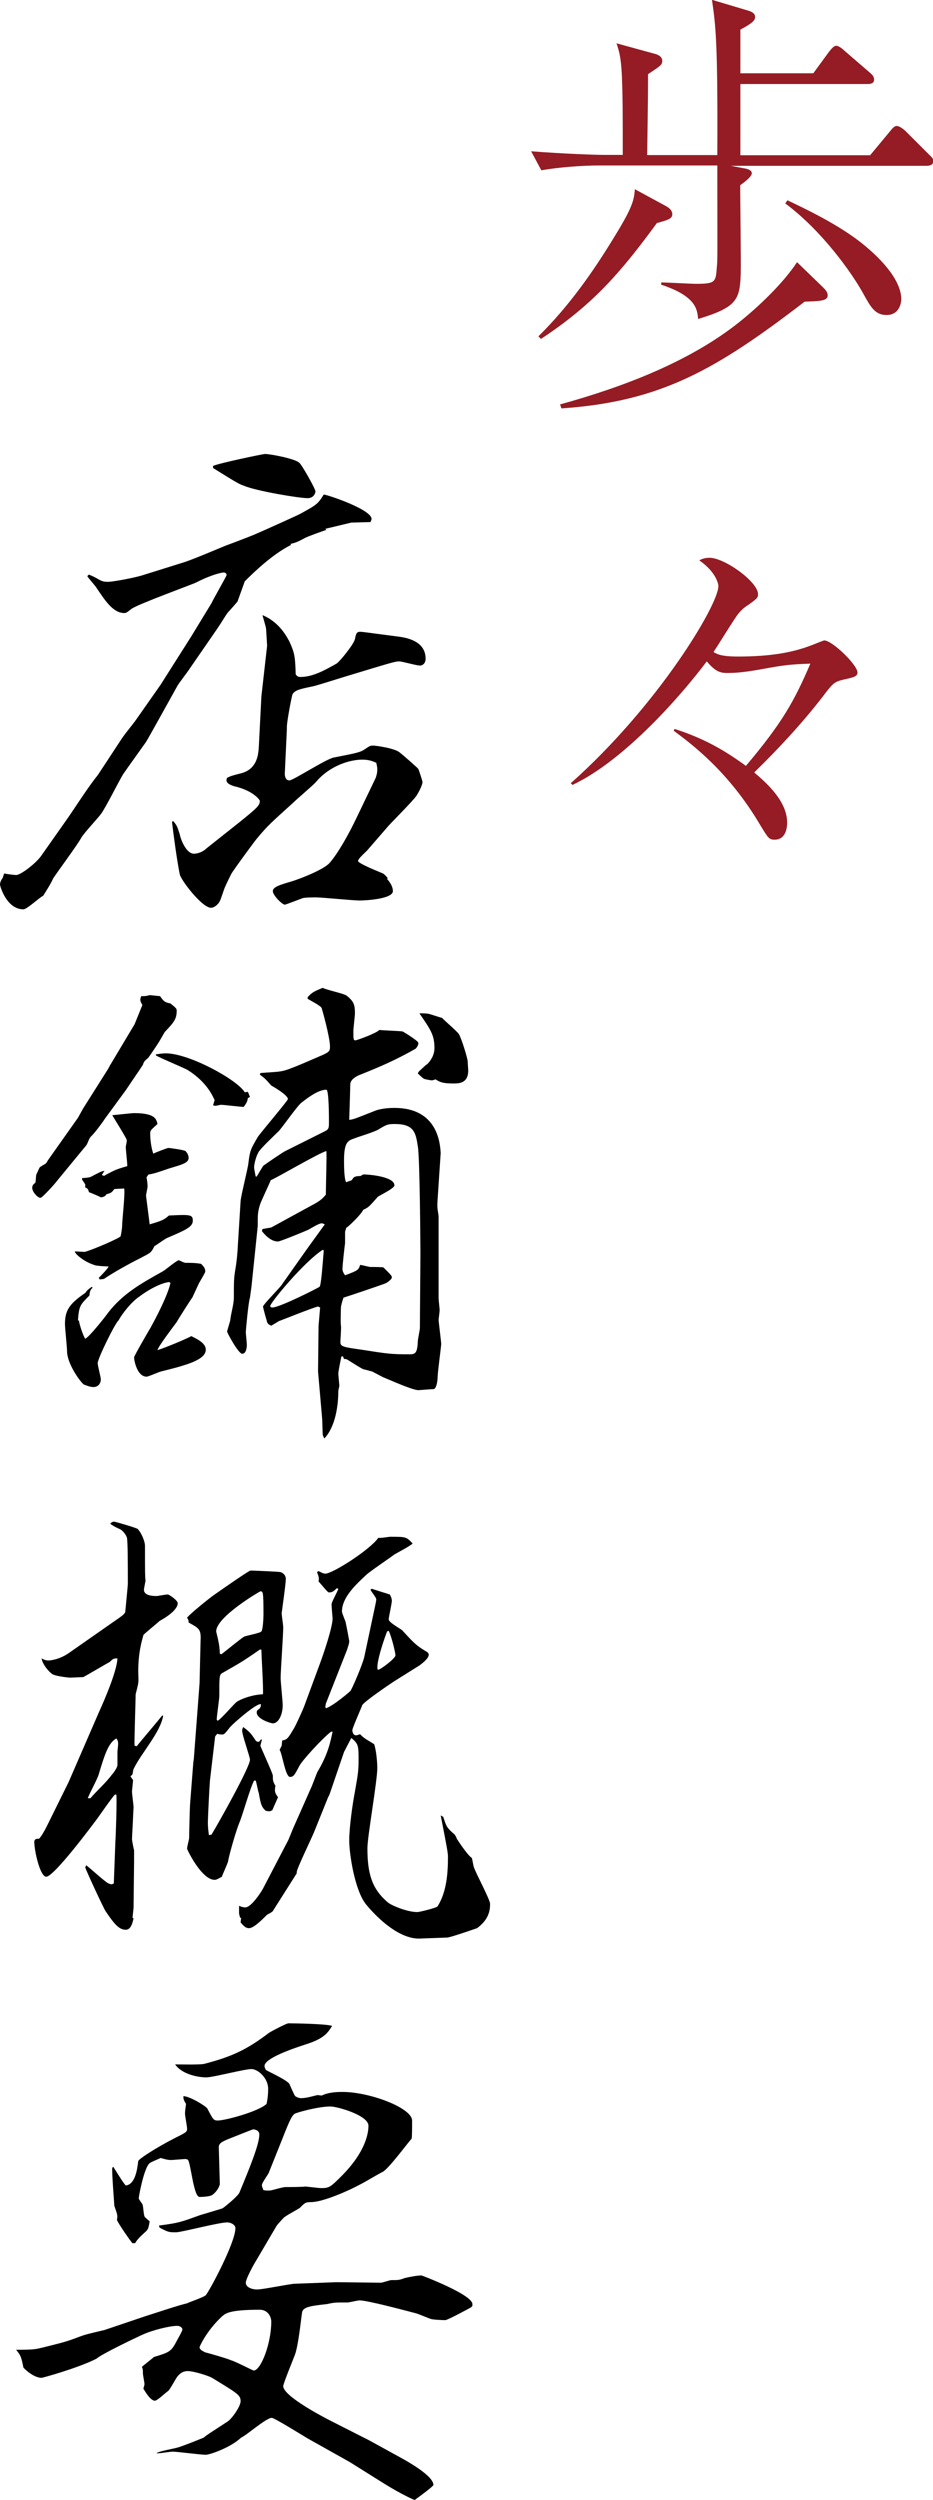
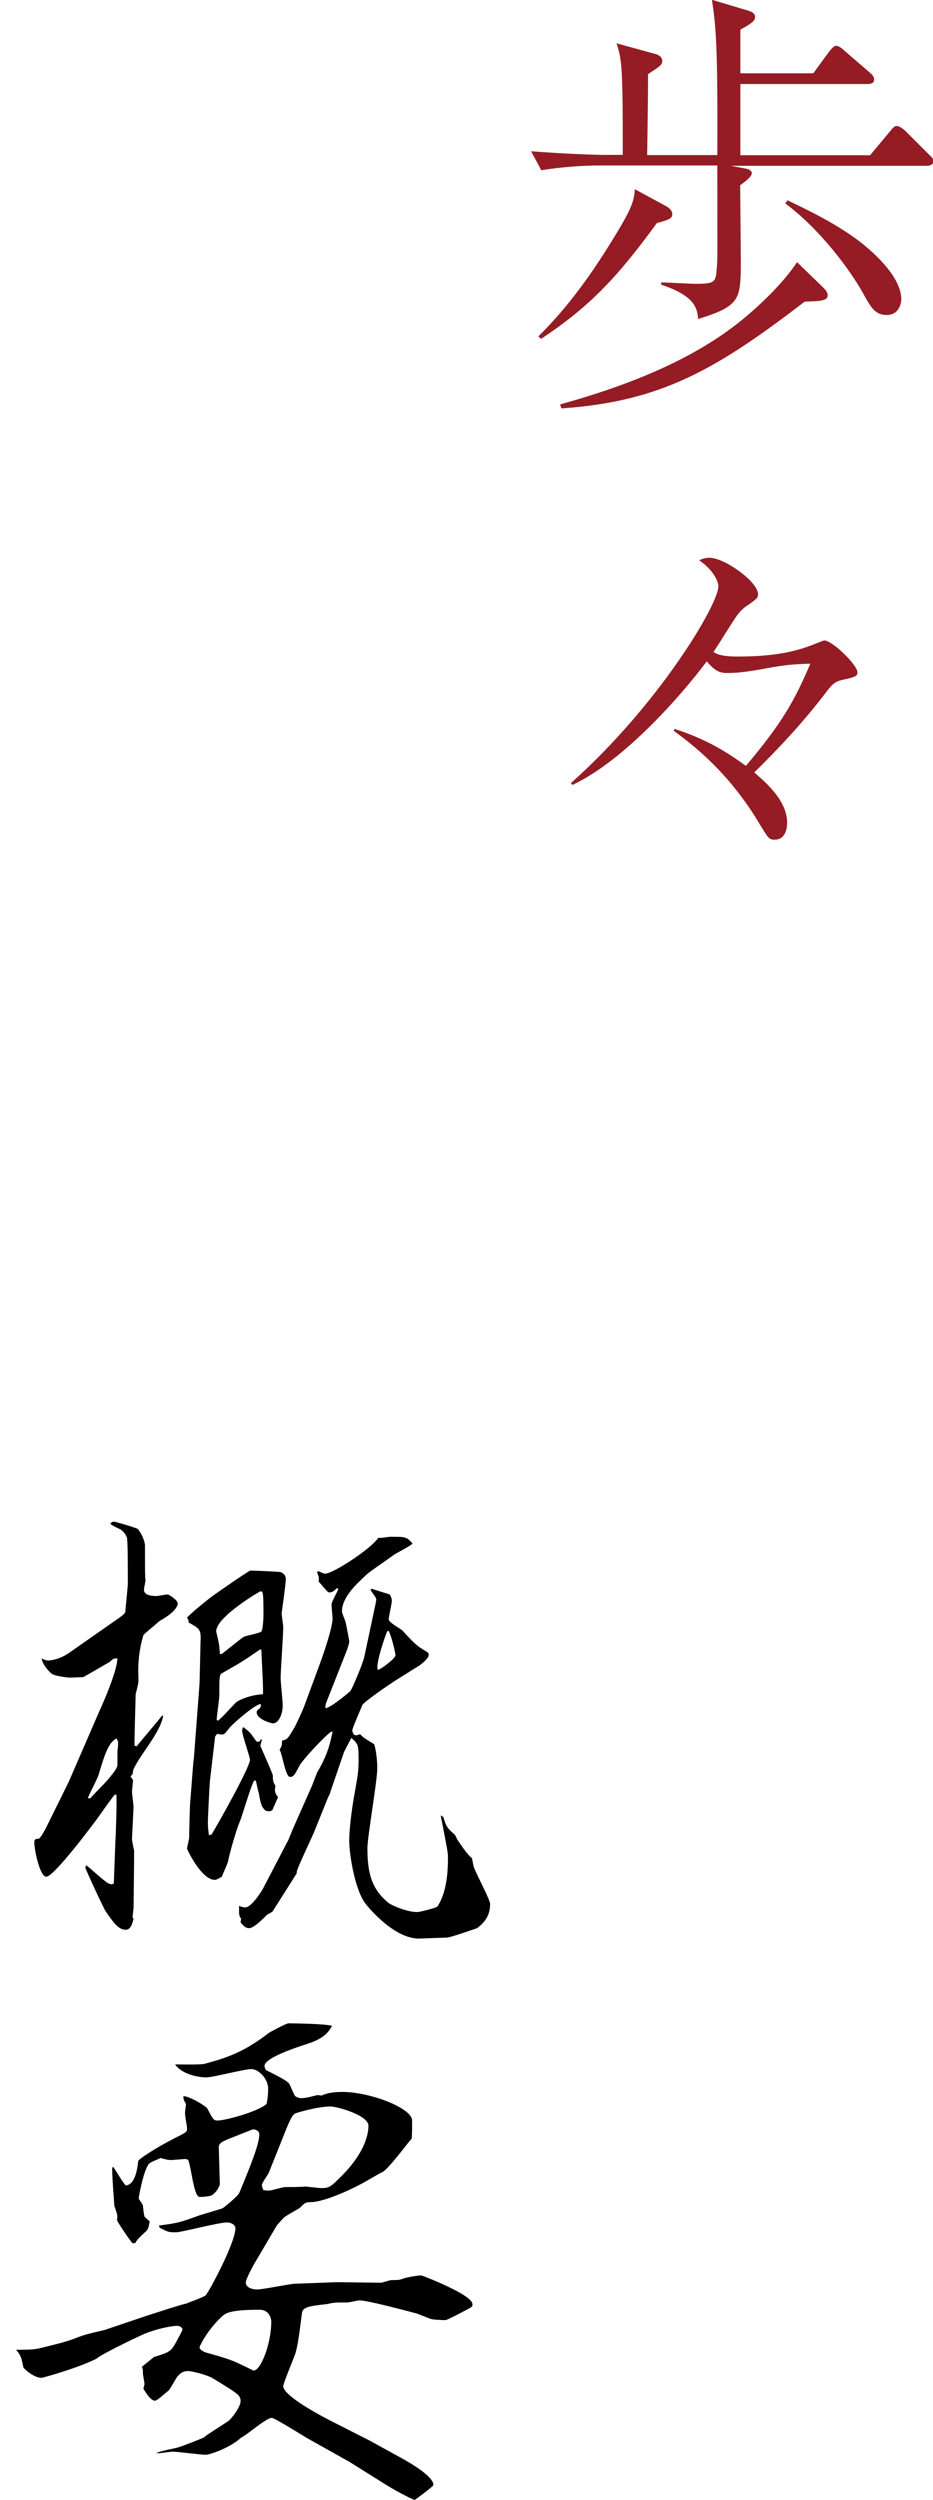
<svg xmlns="http://www.w3.org/2000/svg" id="_レイヤー_2" data-name="レイヤー 2" viewBox="0 0 53.86 144.28">
  <defs>
    <style>
      .cls-1 {
        fill: #951c24;
      }
    </style>
  </defs>
  <g id="_デザイン" data-name="デザイン">
    <g>
-       <path d="M.24,50.41c.12,.03,.6,.09,.69,.09,.27,0,1.17-.69,1.47-1.14l1.5-2.13c.48-.69,1.2-1.83,1.74-2.49,.06-.09,.93-1.41,1.38-2.1,.24-.36,.63-.81,.84-1.11l1.41-2.01,1.77-2.79,1.17-1.92c.09-.21,.87-1.56,.87-1.62,0-.09-.06-.15-.18-.15-.06,0-.63,.09-1.56,.57-.24,.12-3.39,1.26-3.75,1.53-.27,.21-.3,.24-.42,.24-.66,0-1.14-.78-1.59-1.44-.06-.12-.48-.57-.54-.69l.09-.09c.21,.09,.24,.09,.66,.33,.12,.06,.24,.09,.45,.09,.24,0,1.41-.21,1.92-.36l2.4-.75c.51-.15,2.19-.87,2.49-.99,.18-.06,1.44-.54,1.71-.66,.42-.18,2.49-1.11,2.58-1.17,.93-.51,1.02-.57,1.35-1.11,.27,.03,2.76,.87,2.76,1.41,0,.06-.06,.15-.06,.18l-1.11,.03-1.5,.36,.06,.06c-.18,.06-1.11,.39-1.26,.48-.27,.15-.51,.27-.81,.33l.03,.06c-1.08,.54-2.16,1.59-2.67,2.1l-.42,1.17c-.18,.21-.21,.24-.42,.48-.27,.27-.27,.39-.87,1.26l-1.47,2.13c-.09,.15-.6,.81-.69,.96-.12,.21-1.71,3.09-1.83,3.27-.21,.3-1.14,1.59-1.32,1.86-.21,.33-1.05,2.01-1.29,2.31-.18,.24-1.02,1.14-1.14,1.38-.21,.39-1.41,2.01-1.62,2.34-.06,.18-.45,.81-.57,.99-.21,.09-.93,.78-1.14,.78-.96,0-1.35-1.32-1.35-1.44s.09-.3,.15-.36l.09-.27Zm9.75-3.03c.21,.24,.24,.3,.39,.78,.06,.33,.39,1.11,.81,1.11,.24,0,.54-.12,.72-.3l1.89-1.5c1.08-.87,1.2-.99,1.2-1.26-.06-.12-.45-.6-1.5-.84-.18-.06-.54-.18-.39-.48,.18-.09,.24-.12,.84-.27,.84-.24,.96-.96,.99-1.5l.15-2.94,.33-2.91c0-.06-.06-.96-.06-.99-.03-.18-.18-.66-.21-.78,1.02,.42,1.44,1.32,1.56,1.53,.3,.66,.33,.87,.36,1.89,.09,.12,.15,.15,.27,.15,.72,0,1.41-.39,2.1-.78,.18-.12,.99-1.11,1.05-1.41,.09-.45,.12-.45,.6-.39l1.83,.24c.51,.06,1.65,.24,1.65,1.29,0,.24-.15,.39-.33,.39-.21,0-1.02-.24-1.2-.24-.24,0-.51,.09-3.09,.87-.3,.09-1.71,.54-1.89,.57-.72,.15-1.02,.21-1.17,.45-.06,.15-.33,1.59-.33,1.89v.15l-.12,2.55c0,.18,.06,.39,.27,.39s2.1-1.23,2.55-1.32c1.38-.27,1.53-.3,1.8-.48,.27-.18,.3-.21,.48-.21,.15,0,1.29,.15,1.56,.42,.09,.06,1.02,.87,1.05,.93,.03,.06,.24,.69,.24,.75,0,.15-.18,.54-.36,.81-.21,.3-1.38,1.47-1.62,1.74l-1.17,1.35c-.09,.12-.57,.51-.57,.66s1.38,.69,1.44,.72c.06,.03,.21,.18,.27,.27l-.03,.06c.15,.15,.33,.42,.33,.69,0,.45-1.56,.54-1.92,.54-.39,0-2.16-.18-2.52-.18-.15,0-.72,0-.81,.06-.09,.03-.93,.36-.99,.36-.15,0-.69-.54-.69-.78s.39-.36,1.11-.57c.48-.15,1.8-.66,2.16-1.05,.48-.54,1.14-1.71,1.59-2.67l1.08-2.25c.09-.27,.09-.39,.09-.51,0-.09-.03-.24-.06-.36-.21-.09-.42-.18-.81-.18-.69,0-1.86,.33-2.67,1.29-.15,.18-1.11,.99-1.32,1.2-1.29,1.17-1.44,1.29-2.07,2.04-.09,.09-1.41,1.89-1.5,2.07-.06,.12-.3,.6-.33,.69-.09,.15-.27,.81-.36,.93-.09,.15-.3,.33-.48,.33-.51,0-1.71-1.56-1.8-1.92-.15-.72-.36-2.25-.45-3.03l.06-.06Zm2.31-20.49c.3-.15,2.88-.69,3-.69,.3,0,1.74,.27,1.98,.51,.15,.12,.93,1.5,.93,1.65,0,.09-.09,.39-.45,.39-.51,0-3-.42-3.69-.72-.27-.09-.42-.18-1.77-1.02v-.12Z" />
-       <path d="M4.5,64.51l.3-.54,1.44-2.28c.12-.21,.12-.24,.15-.27l1.38-2.31,.45-1.11s-.12-.18-.12-.3c0-.06,.03-.18,.06-.21,.21,0,.27,0,.48-.06l.6,.06c.21,.3,.27,.36,.6,.42,.33,.27,.36,.3,.36,.42,0,.48-.15,.66-.69,1.23l-.33,.57c-.09,.15-.54,.81-.63,.93-.15,.12-.24,.18-.3,.39-.03,.06-.87,1.29-.99,1.47l-1.23,1.68c-.09,.15-.6,.84-.78,.99-.12,.12-.18,.39-.27,.51l-1.68,2.04c-.15,.21-.87,.99-.96,.99-.18,0-.48-.36-.48-.57,0-.15,.06-.21,.18-.3,.03-.06,.03-.42,.06-.48,.03-.06,.15-.33,.18-.39,.03-.06,.33-.21,.36-.24,.06-.06,.09-.12,.12-.18l1.74-2.46Zm.84,9.81c-.12,.12-.15,.18-.18,.45-.54,.54-.6,.6-.66,1.44h.06c0,.15,.24,.9,.36,1.05,.24-.09,1.29-1.44,1.32-1.5,.84-1.08,1.83-1.65,3.18-2.4,.15-.09,.75-.6,.9-.63,.09,.03,.3,.15,.39,.15,.24,0,.6,0,.9,.06,.18,.18,.24,.27,.24,.45,0,.06-.33,.6-.36,.66s-.36,.78-.39,.84c-.06,.06-.84,1.29-.9,1.41-.24,.33-1.05,1.38-1.11,1.62,.48-.15,1.77-.69,1.95-.81,.3,.15,.84,.39,.84,.78,0,.6-1.14,.9-2.58,1.26-.15,.03-.72,.3-.84,.3-.54,0-.72-.93-.72-1.11,0-.09,.84-1.53,.93-1.68,.27-.48,.99-1.83,1.17-2.61l-.06-.06c-.15,0-.81,.15-1.74,.84-.48,.33-.99,.99-1.2,1.38-.18,.12-1.2,2.19-1.2,2.46,0,.15,.18,.81,.18,.93,0,.27-.18,.45-.42,.45-.18,0-.33-.06-.57-.15-.3-.27-.96-1.26-.96-1.92,0-.24-.12-1.35-.12-1.56,0-.78,.24-1.17,1.17-1.8,.09-.12,.12-.18,.39-.36l.03,.06Zm1.26-5.7c-.15,.21-.21,.24-.45,.3-.09,.15-.24,.18-.33,.18-.03-.03-.6-.27-.69-.3-.03-.15-.06-.21-.21-.27v-.18l-.18-.27v-.09c.09,0,.39-.03,.48-.06,.57-.3,.63-.33,.81-.36l-.15,.24c.12,.06,.15,.06,.21,0,.57-.3,.63-.33,1.26-.51,0-.18-.09-.96-.09-1.11,0-.03,.06-.27,.06-.39,0-.09-.72-1.23-.84-1.44,.36-.03,1.11-.12,1.26-.12,1.23,0,1.29,.36,1.35,.63-.36,.33-.42,.36-.42,.54,0,.36,.06,.84,.18,1.17,.18-.09,.81-.33,.87-.33,.09,0,.93,.12,.99,.18,.09,.09,.18,.24,.18,.39,0,.3-.39,.39-1.08,.6-.21,.06-.9,.33-1.23,.36-.03,.03-.12,.15-.12,.18,.03,.12,.06,.39,.06,.51,0,.09-.09,.45-.09,.54,0,.03,.18,1.38,.21,1.65,.72-.21,.84-.27,1.11-.51,1.23-.06,1.38-.06,1.38,.3s-.42,.54-1.47,.99c-.15,.06-.63,.42-.75,.48-.18,.39-.24,.39-.81,.69-.72,.36-1.62,.87-2.1,1.2l-.24,.03-.06-.09c.09-.09,.51-.51,.57-.66-.12,0-.75-.03-.84-.09-.57-.18-1.11-.63-1.11-.78,.09,0,.51,.03,.57,.03,.54-.15,2.04-.81,2.07-.9,.03-.09,.09-.48,.09-.6,0-.33,.18-1.86,.12-2.16l-.57,.03Zm2.4-7.77c.18-.03,.42-.06,.57-.06,1.35,0,4.14,1.53,4.56,2.25l.18-.03,.12,.3-.12,.06c-.03,.18-.06,.27-.24,.51-.21,0-1.14-.12-1.32-.12-.03,0-.27,.06-.33,.06l-.12-.03,.09-.3c-.15-.33-.51-1.08-1.56-1.74-.27-.15-1.59-.69-1.83-.84v-.06Zm4.89,8.46c.03-.36,.42-1.86,.45-2.19,.09-.72,.12-.78,.54-1.5,.18-.27,1.74-2.1,1.74-2.19,0-.21-.69-.63-.96-.78-.36-.42-.42-.45-.66-.63l.03-.09c.21-.03,1.08-.06,1.26-.12,.33-.03,1.92-.75,2.07-.81,.63-.27,.69-.3,.69-.6,0-.54-.45-2.13-.48-2.22-.06-.15-.69-.45-.81-.54v-.09c.24-.27,.36-.33,.87-.54,.21,.12,1.23,.33,1.38,.45,.42,.33,.48,.54,.48,1.02,0,.15-.09,.87-.09,.99,0,.51,0,.57,.12,.57,.09,0,1.23-.42,1.38-.6,.21,.03,1.26,.06,1.35,.09,.06,.03,.9,.54,.9,.66,0,.06,0,.15-.15,.33-1.11,.63-1.92,.99-3.27,1.53-.21,.09-.51,.27-.51,.54s-.06,1.95-.06,2.04c.27-.03,.39-.09,1.53-.54,.42-.15,.99-.15,1.08-.15,2.49,0,2.64,2.04,2.67,2.61l-.18,2.7c-.03,.48,0,.51,.06,.93v4.74c0,.12,.06,.6,.06,.69s-.06,.51-.06,.57c0,.09,.15,1.26,.15,1.38,0,.15-.21,1.65-.21,1.98,0,.12-.06,.63-.24,.63-.15,0-.81,.06-.9,.06-.45-.06-1.56-.57-2.01-.75-.12-.06-.51-.27-.63-.33-.15-.03-.42-.12-.48-.12-.12-.03-.81-.48-.96-.57-.06-.03-.12-.03-.18-.03l-.06-.15h-.09c-.03,.12-.18,.87-.18,.99,0,.06,.06,.69,.06,.69,0,.06-.06,.27-.06,.33,0,.78-.15,2.04-.81,2.73l-.09-.21-.03-.9-.24-2.76,.03-2.64,.09-1.05-.12-.06c-.36,.09-1.92,.72-2.25,.84l-.45,.27c-.12-.06-.24-.09-.27-.33-.03-.06-.18-.63-.21-.78,.12-.24,.99-1.08,1.11-1.29l1.44-2.04,1.02-1.41s-.12-.06-.18-.06c-.15,0-.54,.24-.75,.36-.18,.09-1.65,.69-1.77,.69-.45,0-.81-.45-.93-.6l.03-.12,.51-.09,2.25-1.23c.57-.3,.66-.39,.9-.66,0-.36,.06-2.34,.03-2.52-.39,.09-3,1.62-3.21,1.68-.09,.24-.57,1.23-.63,1.44-.03,.12-.12,.36-.12,.78v.42l-.36,3.48-.09,.66c-.09,.24-.24,1.89-.24,2.01,0,.06,.06,.6,.06,.72s-.03,.51-.27,.51c-.21,0-.87-1.2-.87-1.29,0-.03,.15-.51,.18-.63,.03-.36,.21-.93,.21-1.32,0-.9,0-1.14,.09-1.65,.09-.54,.09-.72,.12-1.02l.18-2.91Zm.93-1.41c.06-.09,.33-.57,.39-.63,.03-.03,1.17-.81,1.26-.84l2.28-1.14c.24-.12,.24-.21,.24-.54,0-.24,0-1.86-.15-1.86-.45,0-1.02,.42-1.44,.75-.24,.18-1.11,1.44-1.32,1.65-.18,.18-1.08,1.02-1.17,1.23-.15,.27-.24,.69-.24,.84,0,.06,0,.09,.09,.54h.06Zm3.81,4.23c-1.08,.69-3.03,3.06-3.03,3.24,0,.06,.06,.09,.12,.09,.42,0,2.67-1.14,2.73-1.2,.09-.09,.18-1.35,.24-2.1l-.06-.03Zm1.68-4.02c.09-.15,.12-.24,.51-.24q.12-.09,.18-.09c.3,0,1.77,.12,1.77,.63,0,.18-.9,.6-.96,.66-.48,.54-.51,.6-.84,.75-.12,.27-.84,.96-.99,1.05,0,.06-.06,.18-.06,.24v.63c-.03,.21-.15,1.29-.15,1.47,0,.09,0,.18,.15,.39,.72-.27,.78-.3,.87-.6,.09,0,.51,.12,.6,.12,.12,0,.72,0,.75,.03,.42,.42,.48,.48,.48,.57q0,.12-.33,.33c-.12,.06-2.16,.75-2.46,.84-.09,.24-.15,.51-.15,.57,0,.15-.03,.9,0,1.02,.03,.15-.03,.81-.03,.96,0,.27,.12,.3,1.2,.45,1.53,.24,1.71,.27,2.79,.27,.33,0,.45-.06,.48-.75,0-.12,.12-.66,.12-.78,0-.69,.03-3.72,.03-4.35,0-.12-.03-5.49-.15-6.12-.12-.78-.21-1.29-1.32-1.29-.42,0-.48,.03-.93,.3-.21,.15-1.23,.45-1.44,.54-.36,.12-.57,.24-.57,1.26,0,.24,0,1.05,.12,1.26l.33-.12Zm4.35-6.69c.18-.18,.42-.51,.42-.93,0-.75-.21-1.05-.87-2.01,.21,0,.36,0,.54,.03,.12,.03,.66,.21,.78,.24,.12,.15,.84,.75,.96,.93,.15,.24,.51,1.41,.51,1.59,0,.09,.03,.45,.03,.51,0,.75-.54,.75-.87,.75-.63,0-.78-.09-1.02-.24-.06,.03-.18,.06-.21,.06-.06,0-.39-.06-.45-.09-.09-.03-.3-.27-.36-.3,.03-.09,.06-.12,.09-.15,.06-.06,.33-.3,.39-.36l.06-.03Z" />
      <path d="M3.96,102.85l1.77-4.08c.33-.72,1.02-2.34,1.05-3.06-.21,0-.24,0-.45,.21-.03,0-1.44,.84-1.53,.87-.03,0-.69,.03-.75,.03-.09,0-.96-.09-1.08-.24-.09-.06-.51-.48-.57-.87,.21,.12,.33,.12,.42,.12,.03,0,.57-.03,1.14-.42l2.49-1.74c.66-.45,.72-.51,.78-.63,0-.03,.15-1.53,.15-1.62,0-1.05,0-2.58-.06-2.7-.09-.24-.3-.42-.36-.45-.39-.18-.42-.21-.6-.33,.09-.09,.12-.12,.24-.12,.06,0,1.29,.36,1.35,.42,.27,.3,.42,.78,.42,.96,0,1.59,0,1.74,.03,2.01,0,.06-.09,.45-.09,.54,0,.36,.57,.36,.75,.36,.03,0,.51-.09,.63-.09,.06,0,.57,.33,.57,.51s-.18,.54-1.05,1.02c-.12,.12-.9,.75-.93,.81-.09,.33-.3,.99-.3,2.13,0,.12,.03,.54,0,.63,0,.09-.12,.54-.15,.66,0,.39-.09,2.88-.06,2.97l.12,.03c.24-.3,1.26-1.5,1.47-1.77h.06c-.15,.96-1.26,2.16-1.68,3.03-.06,.09-.06,.21-.09,.36l-.12,.12,.15,.21c0,.12-.06,.57-.06,.66,0,.15,.09,.78,.09,.9l-.03,.6c0,.18-.06,1.08-.06,1.26,0,.06,.09,.54,.12,.63v.66l-.03,2.67-.06,.57,.06,.03c-.06,.27-.15,.66-.45,.66-.36,0-.63-.27-1.17-1.08-.12-.18-1.11-2.31-1.17-2.52l.06-.12c.21,.15,1.08,.96,1.29,1.05,.15,.06,.18,.06,.3,0l.09-2.4c.03-.45,.09-2.31,.06-2.73h-.09c-.15,.15-.84,1.14-.99,1.35-.24,.33-2.52,3.39-2.97,3.39-.36,0-.69-1.5-.69-2.01,0-.21,.21-.18,.27-.18,.15-.15,.33-.48,.45-.72l1.26-2.55Zm1.26,.93c.33-.39,.93-.93,1.23-1.35,.09-.09,.33-.42,.33-.57v-.78c.06-.54,.06-.57-.06-.75-.45,.24-.66,.87-1.02,2.07-.06,.24-.57,1.17-.63,1.38h.15Zm7.2-3.57l-.3,2.55c-.03,.33-.12,2.16-.12,2.43s.03,.48,.06,.72l.15-.03c.42-.69,2.22-3.9,2.22-4.32,0-.18-.45-1.41-.45-1.68,0-.09,.03-.15,.06-.21,.39,.3,.42,.33,.72,.78,.06,.06,.09,.09,.21,.06l.09-.12h.06c-.03,.15-.09,.33-.09,.36s.6,1.35,.69,1.62l.03,.09c0,.27,0,.36,.15,.6-.06,.33-.03,.42,.15,.66-.03,.06-.3,.69-.33,.75-.12,.06-.15,.09-.39,.03-.21-.21-.27-.3-.39-1.02-.03-.03-.15-.69-.18-.72h-.09c-.21,.36-.69,2.07-.84,2.4-.18,.42-.6,1.86-.66,2.25-.03,.15-.33,.78-.36,.9-.27,.15-.33,.18-.42,.18-.75,0-1.59-1.74-1.59-1.8,0-.12,.12-.54,.12-.63,0-.18,.03-1.71,.06-2.04l.18-2.31,.03-.21,.33-4.35,.06-2.49c.03-.63-.09-.69-.69-1.02,0-.15-.03-.18-.09-.27,.03-.12,1.35-1.2,1.68-1.41,.3-.21,1.89-1.32,1.98-1.32,.12,0,1.62,.06,1.74,.09,.24,.09,.3,.27,.3,.39,0,.3-.24,1.95-.24,1.98,0,.12,.09,.69,.09,.81,0,.48-.15,2.52-.15,2.94,0,.21,.12,1.32,.12,1.56,0,.54-.24,1.05-.57,1.05-.09,0-.93-.24-.93-.63,0-.06,0-.12,.15-.21,.06-.09,.09-.09,.09-.27-.27-.06-1.62,1.14-1.71,1.26-.09,.06-.36,.48-.45,.48-.09,.03-.27,0-.36-.03l-.12,.15Zm.36-4.74c.21-.15,1.11-.9,1.32-1.02,.15-.06,.96-.21,.99-.3,.09-.09,.12-.81,.12-.96,0-1.35-.03-1.35-.18-1.35-.03,0-2.55,1.47-2.55,2.31,0,.03,.12,.48,.12,.54,.06,.24,.09,.57,.09,.75l.09,.03Zm-.21,3.84c.21-.12,.9-.93,1.08-1.08,.15-.12,.81-.42,1.53-.45,.03-.42-.09-2.22-.09-2.58h-.09c-.99,.69-1.11,.75-2.16,1.35-.18,.09-.18,.21-.18,1.32,0,.21-.15,1.17-.15,1.38l.06,.06Zm1.23,10.68c.21,.09,.3,.09,.36,.09,.33,0,.87-.81,1.02-1.08l1.47-2.82,.27-.66,1.05-2.37c.06-.12,.3-.78,.36-.9,.63-1.05,.75-1.77,.87-2.31h-.09c-.54,.42-1.71,1.71-1.83,1.98-.27,.51-.33,.63-.54,.63-.27,0-.45-1.38-.6-1.56l.12-.24,.03-.3c.3-.06,.33-.12,.69-.72,.12-.21,.45-.93,.57-1.23l.93-2.52c.21-.57,.72-2.07,.72-2.58,0-.03-.06-.66-.06-.81s.36-.75,.39-.9l-.09-.03c-.24,.24-.3,.24-.48,.24-.12-.09-.48-.54-.57-.63,.03-.18,.03-.24-.09-.54l.09-.06c.12,.06,.27,.15,.39,.15,.42,0,2.58-1.38,3.06-2.07,.12,.03,.6-.06,.69-.06,.9,0,.93,0,1.29,.39-.15,.15-.9,.54-1.05,.63-.27,.21-1.44,.99-1.65,1.2-.54,.51-1.38,1.26-1.38,2.1,0,.09,.21,.57,.21,.6,.03,.12,.21,1.05,.21,1.11,0,.15-.09,.36-.12,.48l-1.23,3.12-.03,.18,.03,.09c.45-.15,1.38-.96,1.41-.99,.09-.09,.72-1.56,.81-1.98l.6-2.82c.03-.15,.09-.39,.09-.51,0-.09-.3-.45-.33-.54l.06-.06s.96,.3,1.05,.33c.06,.09,.12,.24,.12,.36,0,.18-.18,.93-.18,1.08,0,.18,.69,.54,.78,.63,.72,.78,.81,.87,1.35,1.2,.06,.03,.18,.09,.18,.21,0,.21-.36,.48-.51,.6l-1.53,.96c-.36,.24-1.68,1.14-1.8,1.35-.06,.18-.57,1.32-.57,1.44s.06,.3,.21,.3c.09,0,.18-.06,.24-.06,.18,.18,.21,.21,.81,.57,.12,.36,.18,1.02,.18,1.38,0,.75-.57,3.96-.57,4.62,0,1.5,.27,2.37,1.2,3.15,.24,.18,1.11,.54,1.68,.54,.12,0,1.11-.24,1.17-.33,.51-.81,.6-1.86,.6-2.85,0-.21-.03-.42-.42-2.4l.15,.09c.18,.57,.21,.63,.66,1.02,.03,.03,.12,.21,.12,.24,.06,.09,.6,.93,.87,1.11,.03,.09,.09,.48,.12,.54,.12,.36,.93,1.86,.93,2.1v.06c0,.75-.48,1.14-.75,1.35-.27,.09-1.47,.51-1.71,.54-.06,0-1.59,.06-1.65,.06-1.11,0-2.31-1.08-3.03-1.95-.66-.78-.99-2.91-.99-3.72,0-.72,.18-2.04,.33-2.82,.18-1.02,.21-1.2,.21-1.89,0-.78-.03-.87-.42-1.2l-.42,.81-.84,2.46-.09,.18-.81,2.01c-.15,.36-.99,2.1-.99,2.28,0,.06,0,.09-.03,.12l-1.35,2.13c-.03,.06-.27,.18-.33,.21-.33,.33-.78,.78-1.05,.78-.18,0-.3-.12-.48-.33l.03-.27h-.06l-.06-.24v-.45Zm9.03-14.46c0-.09-.18-.96-.39-1.41l-.09,.03c-.12,.27-.69,1.92-.54,2.22,.15,0,1.02-.66,1.02-.84Z" />
      <path d="M27.21,133.15c-.09,.06-1.38,.75-1.5,.75-.21,0-.72-.03-.81-.06-.12-.03-.75-.3-.87-.33-.69-.18-2.82-.75-3.27-.75-.12,0-.6,.12-.69,.12-.72,0-.78,0-1.17,.09-1.08,.12-1.44,.18-1.47,.54-.06,.39-.21,1.92-.42,2.43-.03,.09-.66,1.62-.66,1.77,0,.57,2.28,1.77,2.82,2.04l1.83,.93s.24,.12,.3,.15l1.8,.99c.33,.18,1.92,1.05,1.92,1.59,0,.09-.96,.78-1.08,.87-.03,0-.72-.3-1.74-.93l-2.01-1.26-2.46-1.38c-.3-.18-1.89-1.17-2.04-1.17-.33,0-1.47,1.02-1.77,1.14-.6,.57-1.8,.99-2.04,.99-.3,0-1.65-.18-1.92-.18-.15,0-.81,.12-.93,.09,.15-.12,1.05-.27,1.23-.33,.24-.06,1.29-.48,1.5-.57,.21-.18,.33-.24,1.38-.93,.24-.15,.75-.87,.75-1.17,0-.36-.18-.45-1.65-1.35-.21-.12-1.05-.39-1.41-.39s-.57,.27-.66,.42c-.3,.51-.33,.57-.45,.72-.15,.09-.63,.57-.78,.57-.27,0-.6-.6-.66-.69,0-.06,.06-.18,.06-.27s-.09-.54-.09-.6c0-.21,0-.27-.06-.39,.09-.09,.6-.48,.69-.57,.87-.27,.99-.3,1.29-.87,.06-.12,.36-.63,.36-.72s-.12-.21-.3-.21c-.42,0-1.44,.24-2.07,.54-.33,.15-2.34,1.11-2.58,1.35-1.05,.54-3.12,1.11-3.18,1.11-.48,0-1.05-.57-1.05-.6-.12-.6-.15-.69-.42-1.02,1.02,0,1.11-.03,1.5-.12,1.2-.3,1.35-.33,2.07-.6,.39-.15,.51-.18,1.53-.42l2.4-.81c.57-.18,2.01-.66,2.34-.72,.18-.09,.99-.36,1.11-.48,.21-.24,1.71-3.03,1.71-3.87,0-.18-.24-.33-.48-.33-.48,0-2.64,.57-2.94,.57-.42,0-.45,0-.96-.27l-.03-.12c1.17-.15,1.29-.21,2.37-.6,.21-.06,1.11-.33,1.29-.39,.03,0,.93-.72,.99-.93,.57-1.38,1.14-2.76,1.14-3.33,0-.24-.24-.3-.36-.3-.03,0-1.38,.54-1.53,.6-.18,.09-.45,.18-.45,.42l.06,2.13c0,.06-.09,.36-.39,.6-.12,.15-.75,.15-.78,.15-.36,0-.51-2.07-.69-2.16-.03,0-.09-.03-.12-.03-.06,0-.75,.06-.84,.06-.15,0-.3-.03-.6-.12-.09,.06-.6,.24-.66,.33-.3,.3-.6,1.86-.6,2.01,0,.03,.03,.06,.21,.33,.06,.09,.06,.66,.15,.75,.03,.03,.24,.21,.27,.24-.06,.36-.09,.48-.24,.6-.36,.33-.48,.45-.6,.66h-.15c-.06-.03-.87-1.2-.9-1.35,.06-.27,0-.36-.15-.81,0-.09-.15-1.92-.12-2.19l.06-.06c.21,.33,.57,.93,.72,1.08,.54-.06,.66-.9,.72-1.41,.03-.12,.99-.75,2.1-1.32,.66-.33,.72-.36,.72-.54,0-.15-.12-.75-.12-.87,0-.18,.03-.33,.06-.57-.18-.27-.15-.36-.15-.45,.42,.03,1.32,.6,1.38,.72,.33,.63,.36,.69,.6,.69,.42,0,2.34-.51,2.82-.96,.06-.3,.09-.54,.09-.87,0-.63-.6-1.14-.96-1.14-.42,0-2.22,.48-2.61,.48-.54,0-1.44-.21-1.8-.75,.24,0,1.44,.03,1.68-.03,1.62-.42,2.49-.84,3.75-1.8,.09-.06,.99-.54,1.11-.54,.33,0,2.22,.03,2.52,.15-.24,.39-.45,.72-1.47,1.05-.75,.24-2.43,.81-2.43,1.26,0,.09,.06,.21,.09,.24,.21,.12,1.26,.6,1.35,.81,.06,.12,.27,.63,.33,.69,.12,.09,.27,.12,.33,.12,.33,0,.69-.12,.96-.18l.24,.03c.42-.21,.99-.21,1.2-.21,1.59,0,4.02,.93,4.02,1.65,0,.36,0,.99-.03,1.05-.27,.3-1.35,1.77-1.68,1.92-.36,.18-.93,.54-1.29,.72-.6,.33-2.13,1.02-2.85,1.02-.3,0-.33,.03-.63,.33-.12,.09-.81,.45-.93,.57-.06,.06-.39,.42-.42,.48l-1.2,2.04c-.15,.24-.57,1.02-.57,1.23,0,.24,.3,.39,.66,.39,.33,0,1.92-.33,2.16-.33l2.4-.09c.39,0,2.22,.03,2.58,.03,.09,0,.51-.15,.6-.15,.42,0,.45,0,.78-.12,.24-.06,.72-.15,.96-.15,.03,0,2.94,1.11,2.94,1.65,0,.12,.03,.06-.06,.18Zm-12.21,.15c-1.77,0-1.98,.21-2.19,.39-.9,.84-1.29,1.74-1.29,1.77,0,.15,.21,.24,.33,.3,.24,.06,1.29,.36,1.47,.45,.24,.06,1.29,.6,1.32,.6,.42,0,1.02-1.56,1.02-2.82,0-.3-.21-.69-.66-.69Zm4.08-11.73c-.75,0-1.98,.36-2.07,.42-.15,.12-.24,.24-.72,1.47l-.78,1.95c-.06,.12-.39,.57-.39,.69,0,.06,0,.09,.09,.3,.21,.03,.36,.03,.48,0,.12-.03,.66-.18,.78-.18,.18,0,.99,0,1.14-.03,.12,0,.78,.09,.93,.09,.48,0,.54-.06,1.23-.75,1.41-1.44,1.5-2.52,1.5-2.85,0-.6-1.8-1.11-2.19-1.11Z" />
    </g>
    <g>
      <path class="cls-1" d="M53.48,9.57h-11.29l.8,.15c.18,.03,.41,.1,.41,.28,0,.21-.49,.56-.67,.69,0,.82,.05,4.41,.03,5.13-.05,1.51-.26,1.92-2.46,2.59-.05-.54-.1-1.31-2.13-1.98v-.13c.31,0,1.72,.08,2,.08,1.13,0,1.15-.1,1.21-.95,.05-.51,.03-.67,.03-5.88h-6.85c-.9,0-2.33,.1-3.31,.28l-.59-1.1c1.92,.15,3.77,.21,4.26,.21h1.03c0-2.39,0-3.31-.05-4.57-.05-1.03-.15-1.39-.31-1.87l2.26,.62c.1,.03,.38,.13,.38,.39,0,.23-.08,.28-.82,.77,0,.8,0,1.18-.05,4.67h4.05c.03-6.65-.1-7.49-.31-8.96l2.08,.62c.18,.05,.41,.15,.41,.36,0,.18-.08,.33-.85,.74v2.52h4.21l.92-1.26c.13-.15,.26-.33,.41-.33,.13,0,.36,.18,.46,.28l1.46,1.26c.15,.13,.26,.23,.26,.41,0,.23-.21,.26-.38,.26h-7.34v4.11h7.49l1.13-1.36c.18-.23,.28-.33,.41-.33,.15,0,.38,.18,.49,.28l1.36,1.36c.15,.15,.26,.23,.26,.38,0,.23-.21,.28-.38,.28Zm-15.55,3.29c-2.18,2.98-3.75,4.75-6.7,6.7l-.15-.15c1.75-1.72,3.16-3.72,4.42-5.8,1.03-1.67,1.1-2.08,1.15-2.69l1.75,.95c.15,.08,.41,.23,.41,.49s-.23,.33-.87,.51Zm9.55,4.47c-.23,.05-.31,.05-1.03,.08-5.06,3.88-8.26,5.77-14.04,6.16l-.08-.23c3.62-1,7.49-2.46,10.37-4.77,1.03-.82,2.51-2.21,3.31-3.44l1.51,1.46c.15,.15,.26,.28,.26,.46,0,.21-.21,.26-.31,.28Zm3.7,.85c-.67,0-.92-.46-1.36-1.26-.67-1.21-2.39-3.62-4.49-5.18l.13-.18c.85,.41,3.03,1.41,4.49,2.64,.59,.49,2.08,1.82,2.08,3.08,0,.08-.05,.9-.85,.9Z" />
      <path class="cls-1" d="M38.95,42.07c1.93,.62,3.11,1.41,4.11,2.13,2.1-2.49,2.8-3.75,3.72-5.9-.67,.03-1.21,.03-2.31,.23-.98,.18-1.72,.31-2.44,.31-.41,0-.69-.03-1.23-.67-1.44,1.92-4.72,5.7-7.75,7.13l-.1-.1c5.03-4.47,8.52-10.29,8.52-11.37,0-.18-.18-.85-1.1-1.49,.08-.05,.28-.15,.59-.15,.87,0,2.8,1.39,2.8,2.1,0,.23-.1,.28-.56,.62-.26,.15-.46,.36-.62,.56-.41,.59-1,1.57-1.39,2.16,.18,.1,.38,.26,1.41,.26,1.87,0,3.13-.23,4.16-.62,.03,0,.77-.31,.82-.31,.46,0,1.92,1.41,1.92,1.85,0,.23-.21,.28-.8,.41-.54,.13-.62,.21-1.18,.95-1.21,1.57-2.57,3.03-3.98,4.41,.69,.59,1.9,1.64,1.9,2.9,0,.23-.05,.98-.72,.98-.33,0-.38-.1-.85-.87-1.82-3.08-3.95-4.65-4.98-5.42l.05-.1Z" />
    </g>
  </g>
</svg>